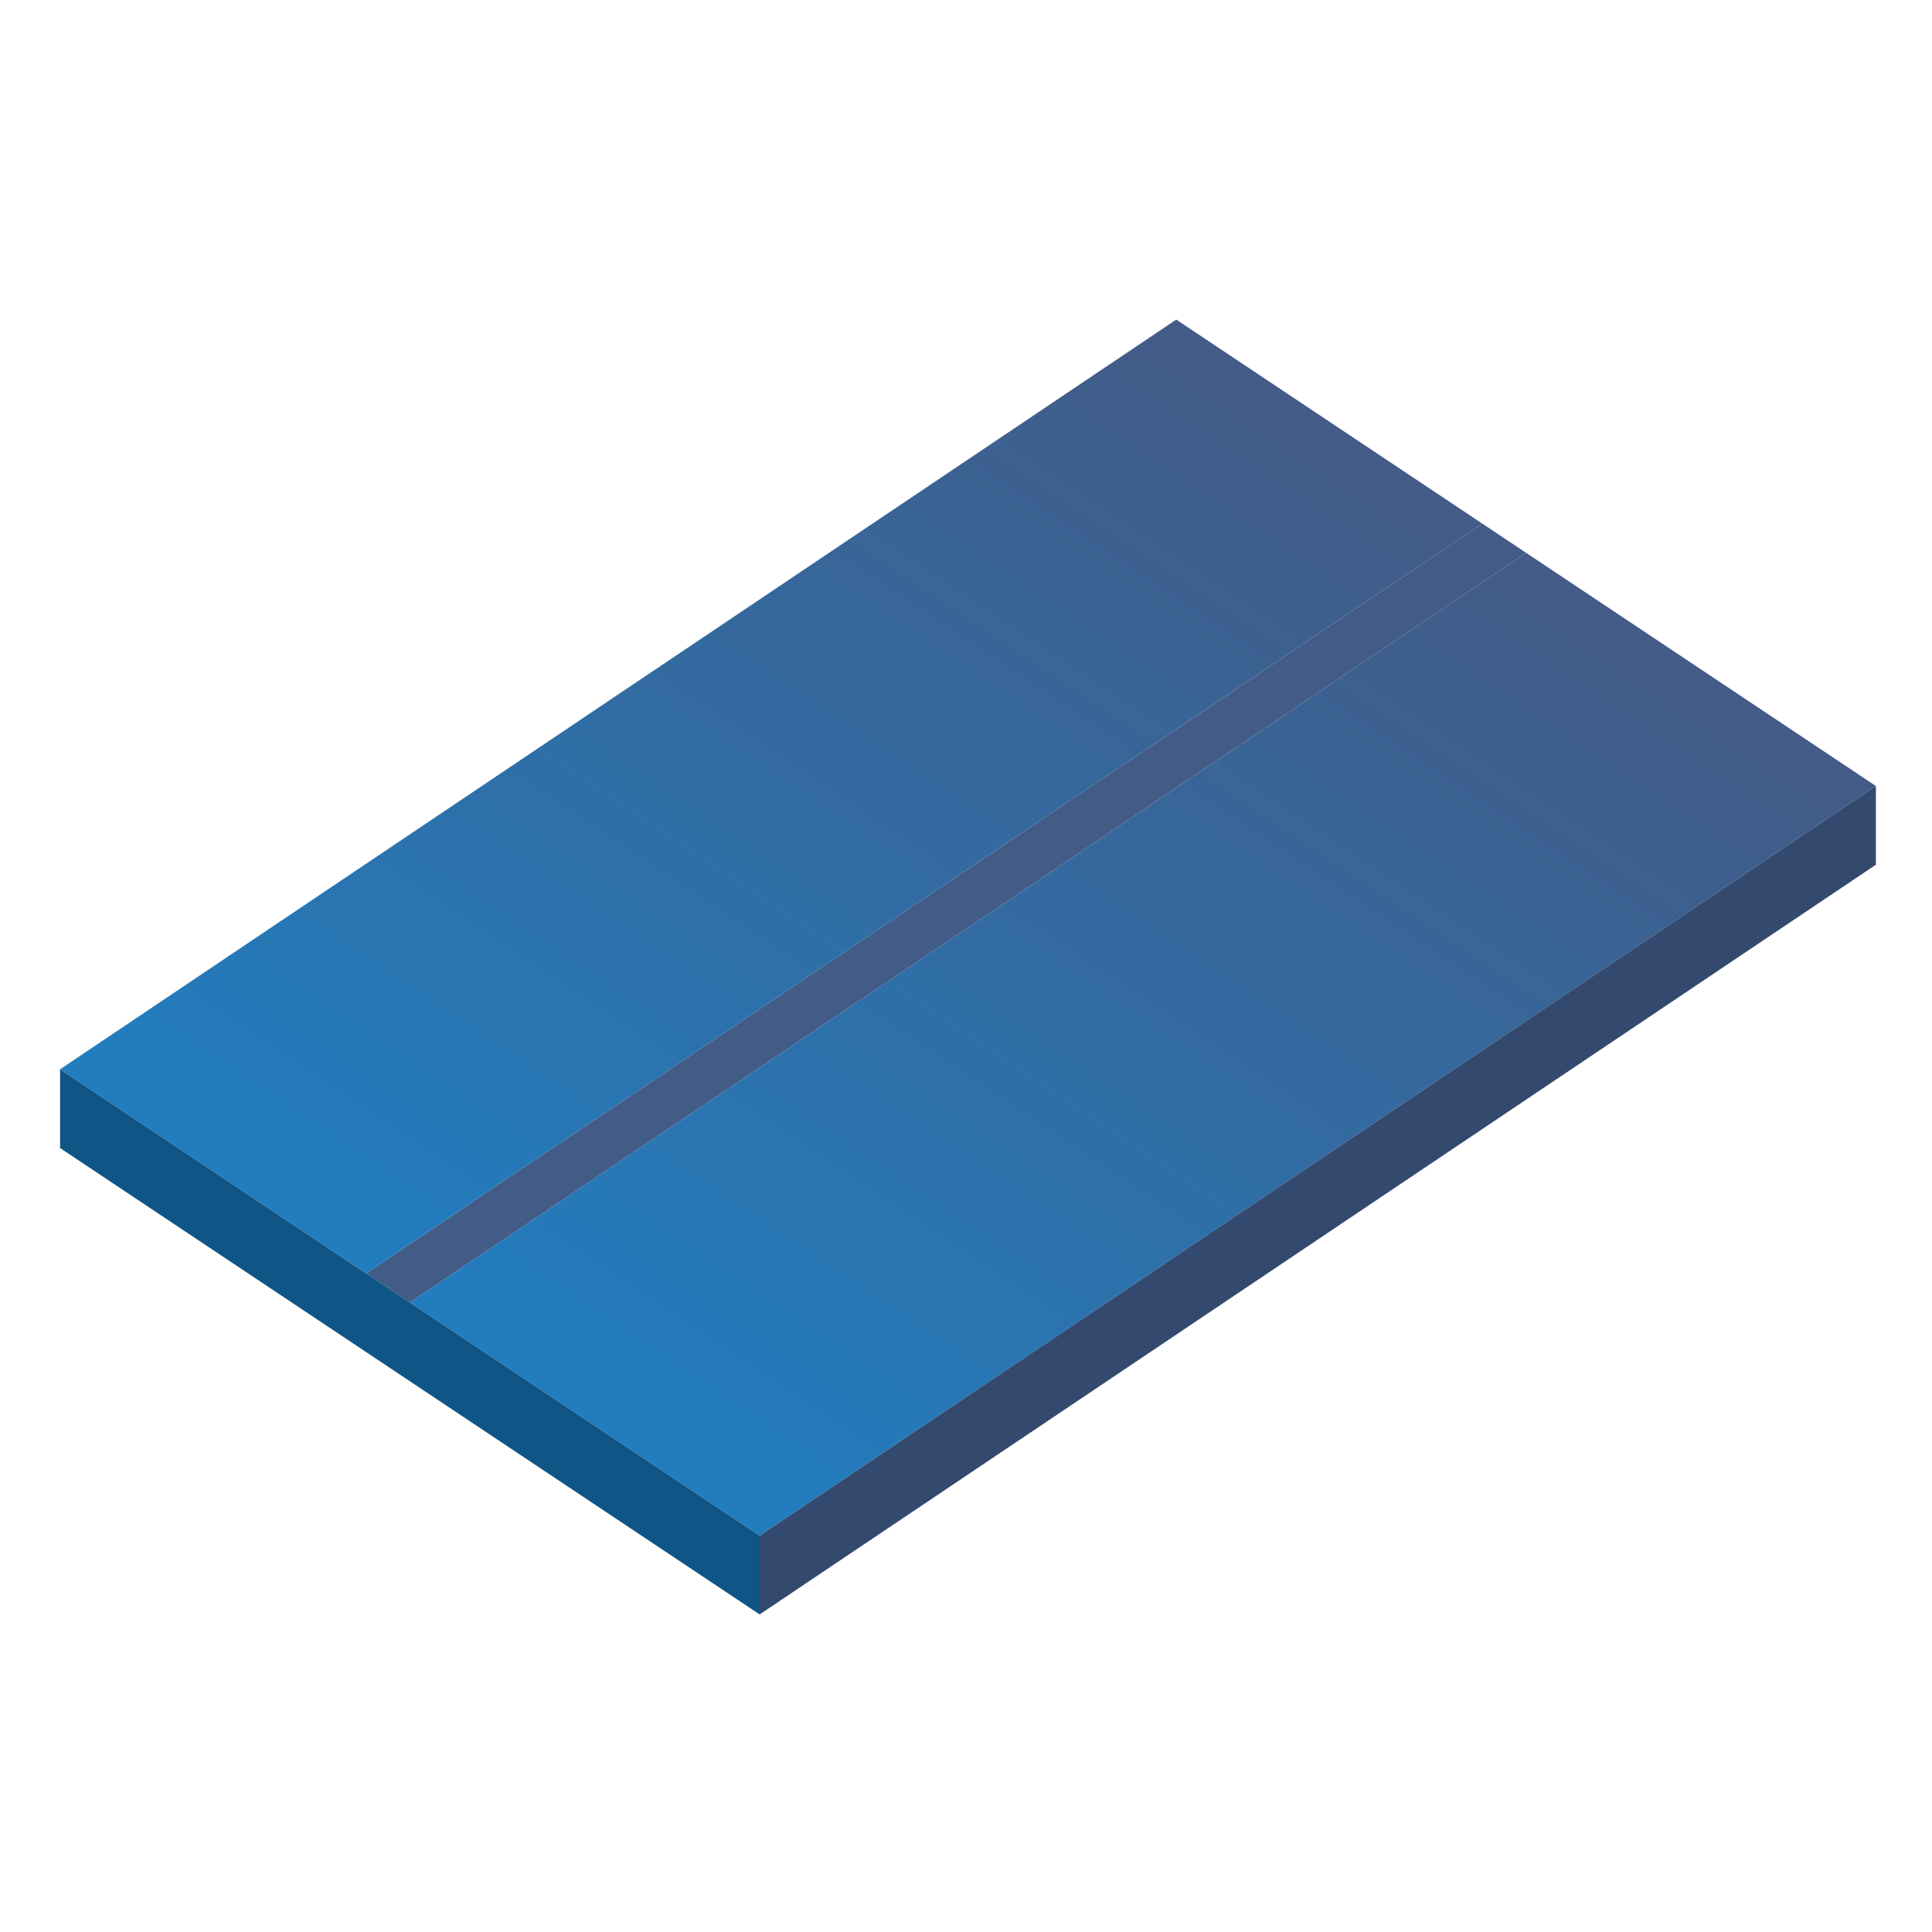
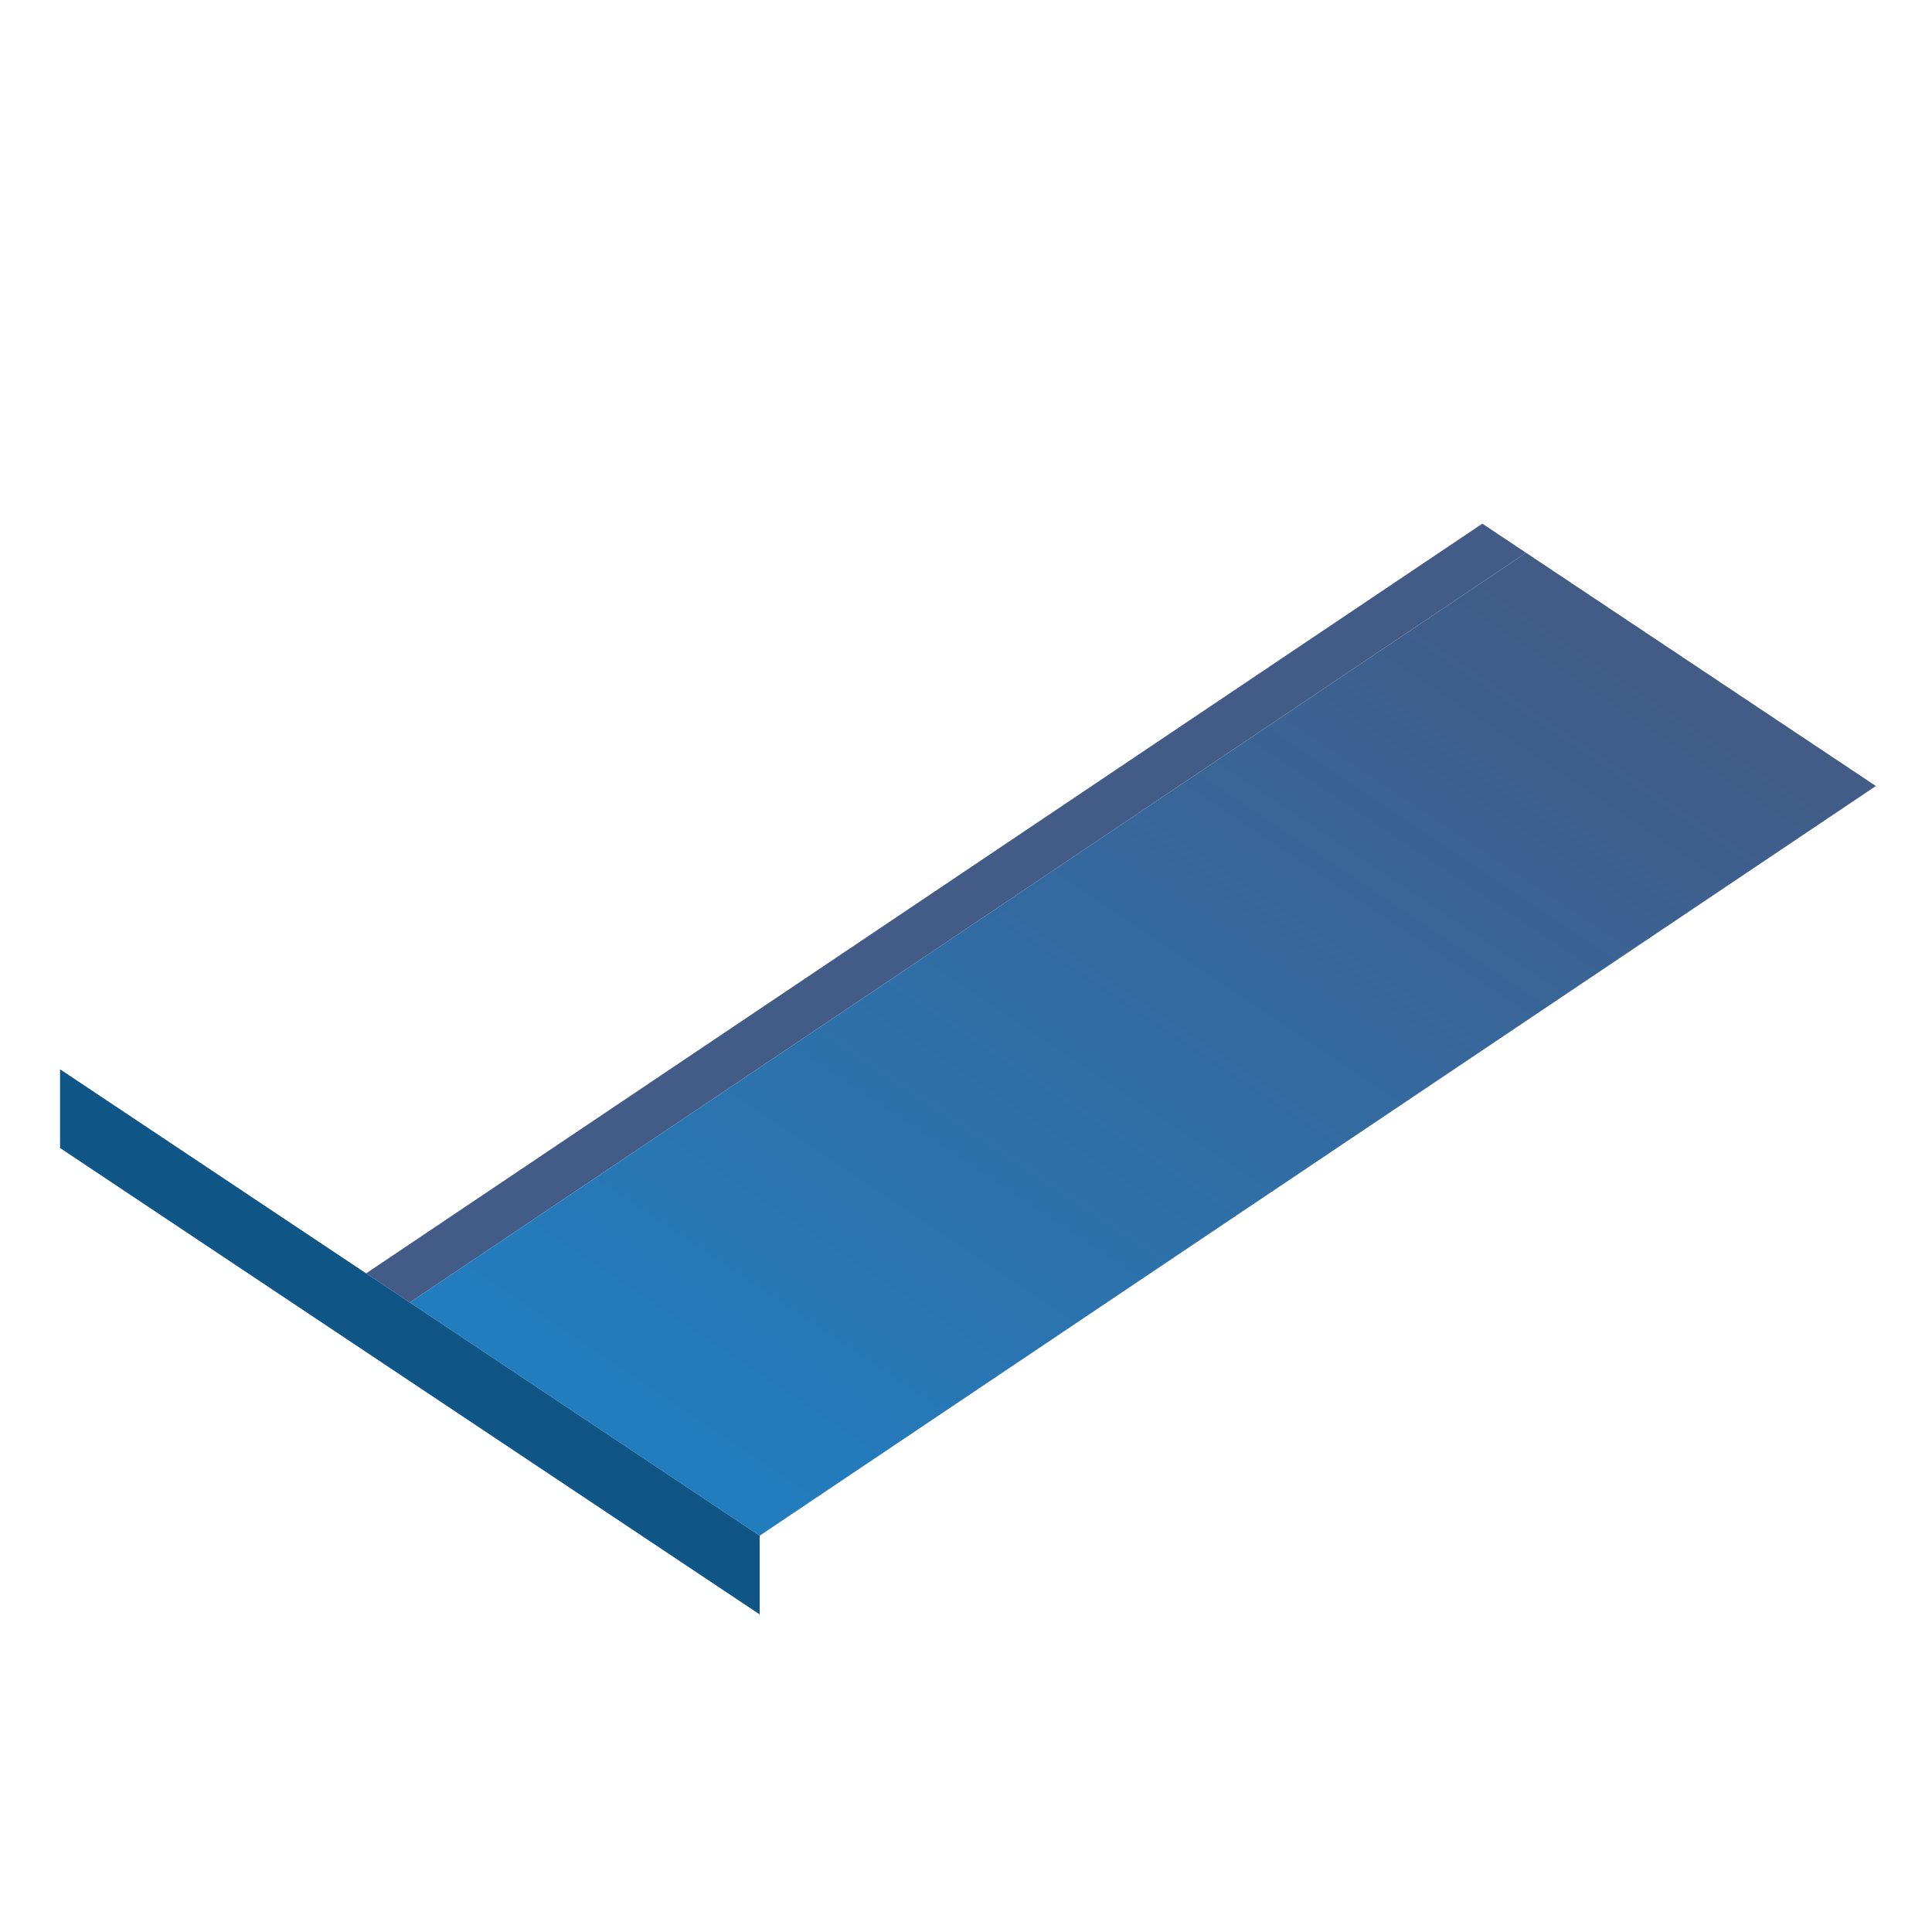
<svg xmlns="http://www.w3.org/2000/svg" width="129" height="129" viewBox="0 0 129 129" fill="none">
  <g clip-path="url(#clip0_78_6627)">
    <path d="M24.447 85.022L27.366 86.968L101.896 36.91L98.976 34.964L24.447 85.022Z" fill="#425B87" />
-     <path d="M78.54 21.339L4.01 71.397L15.688 79.183L21.527 83.076L24.446 85.022L24.447 85.022L98.976 34.964L101.896 36.91L78.54 21.339Z" fill="url(#paint0_linear_78_6627)" />
    <path d="M50.723 102.539L125.253 52.482L101.896 36.91L27.366 86.968L30.286 88.915L33.205 90.861L39.045 94.754L50.723 102.539Z" fill="url(#paint1_linear_78_6627)" />
-     <path d="M125.253 52.482L50.723 102.539L50.723 107.795L125.253 57.737L125.253 52.482Z" fill="#34496E" />
-     <path d="M4.01 71.397L4.01 76.653L50.723 107.795L50.723 102.539L39.045 94.754L33.205 90.861L30.286 88.915L27.366 86.968L24.447 85.022L24.446 85.022L21.527 83.076L15.688 79.183L4.01 71.397Z" fill="#0F5586" />
+     <path d="M4.01 71.397L4.01 76.653L50.723 107.795L50.723 102.539L39.045 94.754L33.205 90.861L27.366 86.968L24.447 85.022L24.446 85.022L21.527 83.076L15.688 79.183L4.01 71.397Z" fill="#0F5586" />
  </g>
  <defs>
    <linearGradient id="paint0_linear_78_6627" x1="103.86" y1="38.219" x2="55.399" y2="110.912" gradientUnits="userSpaceOnUse">
      <stop stop-color="#425B87" />
      <stop offset="1" stop-color="#207FC2" />
    </linearGradient>
    <linearGradient id="paint1_linear_78_6627" x1="103.86" y1="38.219" x2="55.399" y2="110.912" gradientUnits="userSpaceOnUse">
      <stop stop-color="#425B87" />
      <stop offset="1" stop-color="#207FC2" />
    </linearGradient>
    <clipPath id="clip0_78_6627">
      <rect width="128.936" height="128.936" fill="white" />
    </clipPath>
  </defs>
</svg>